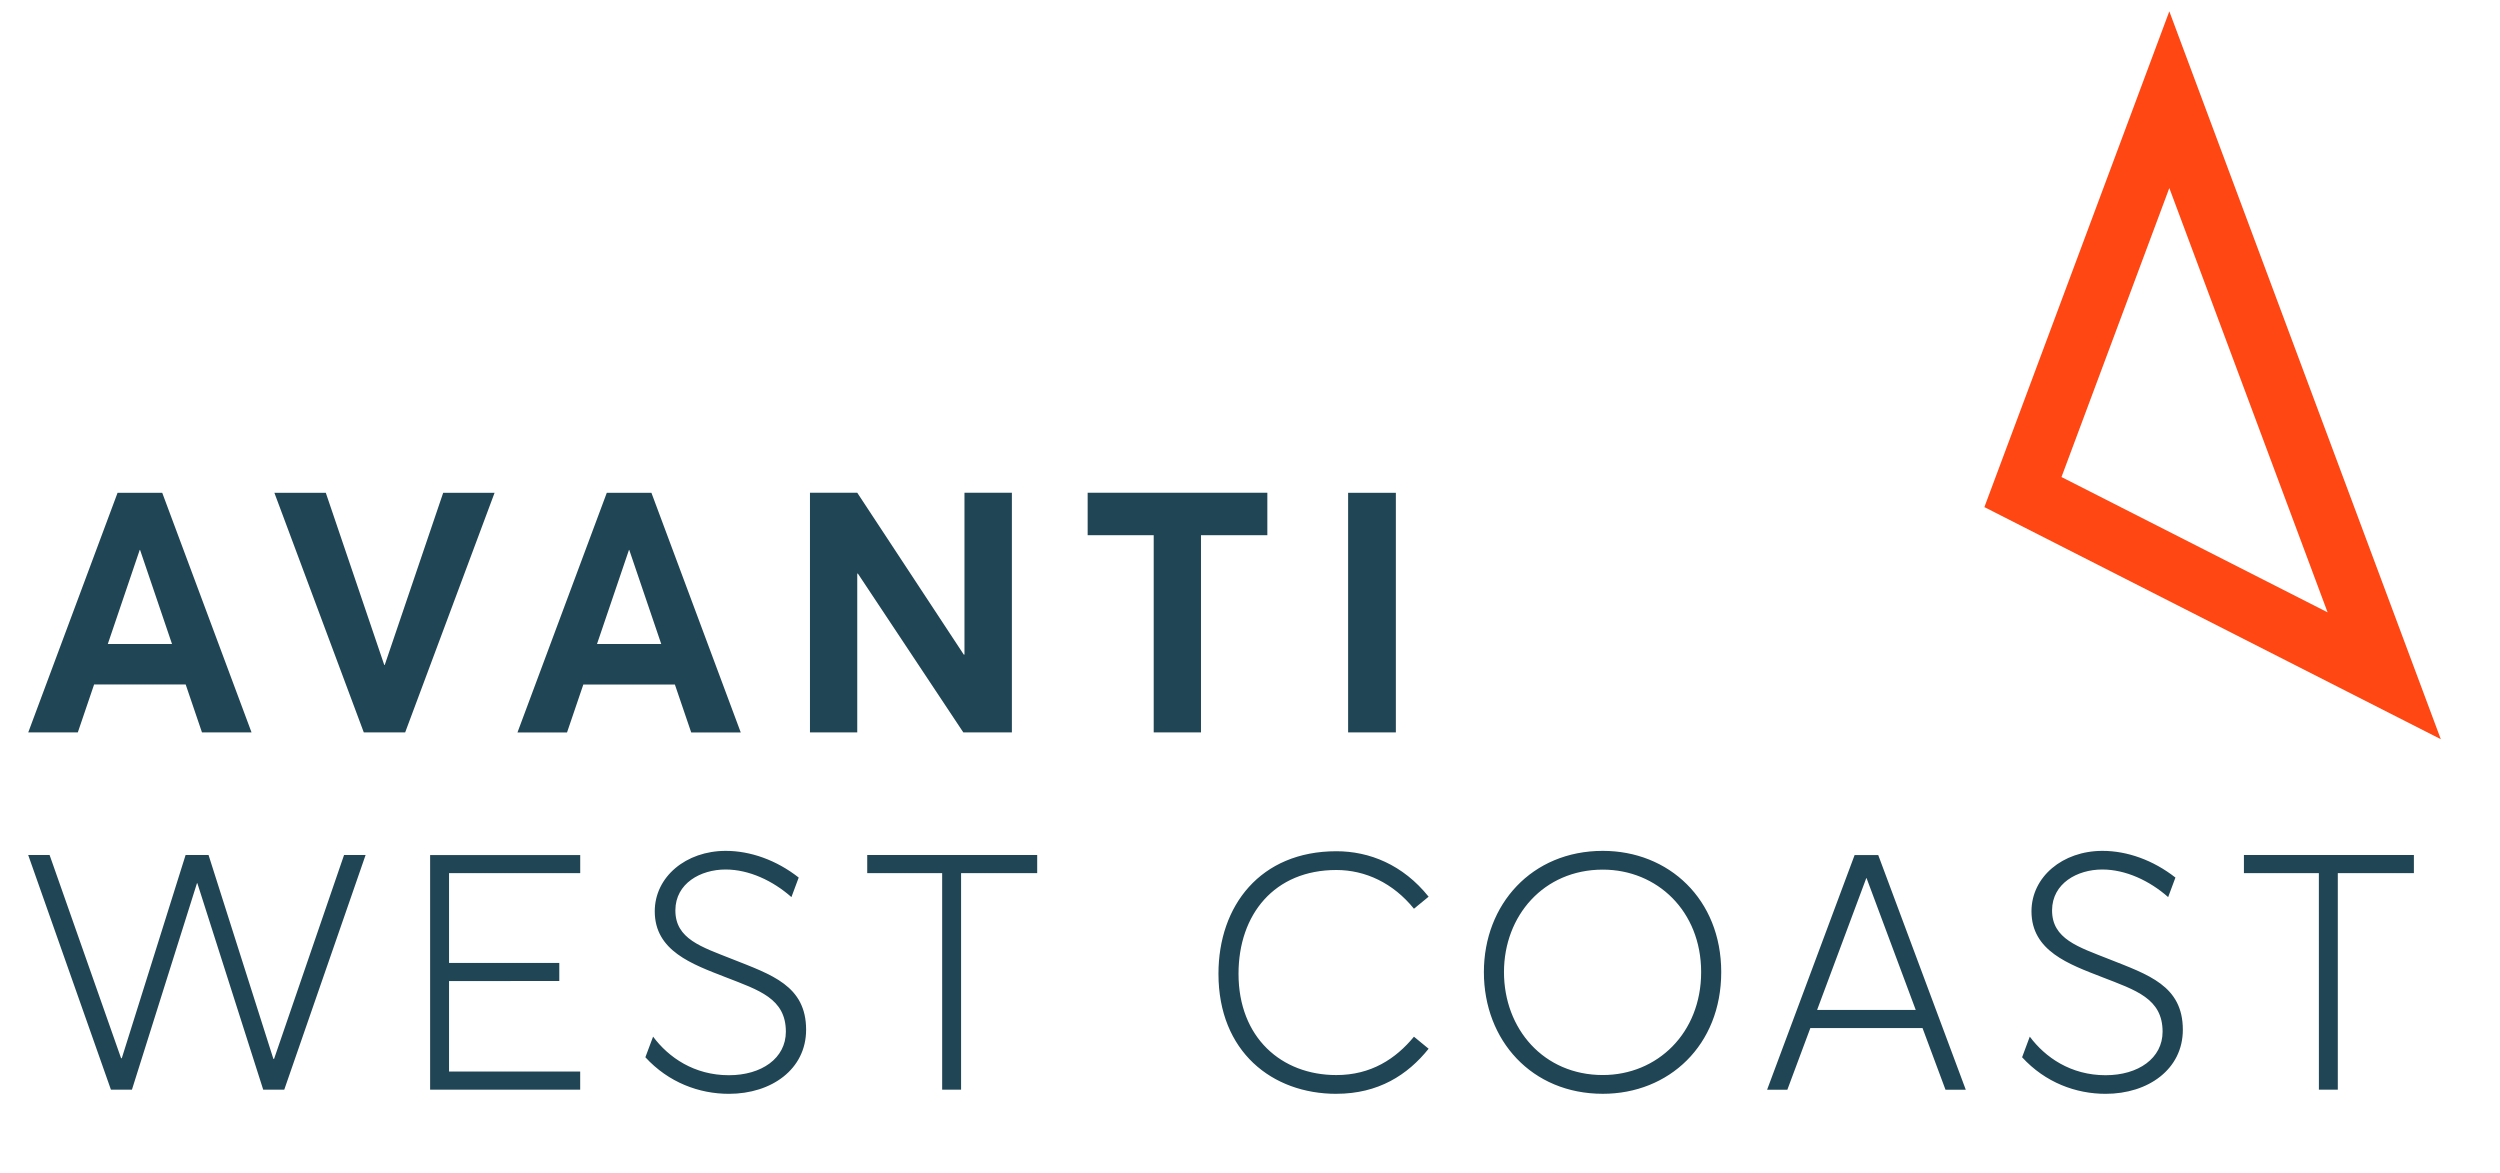
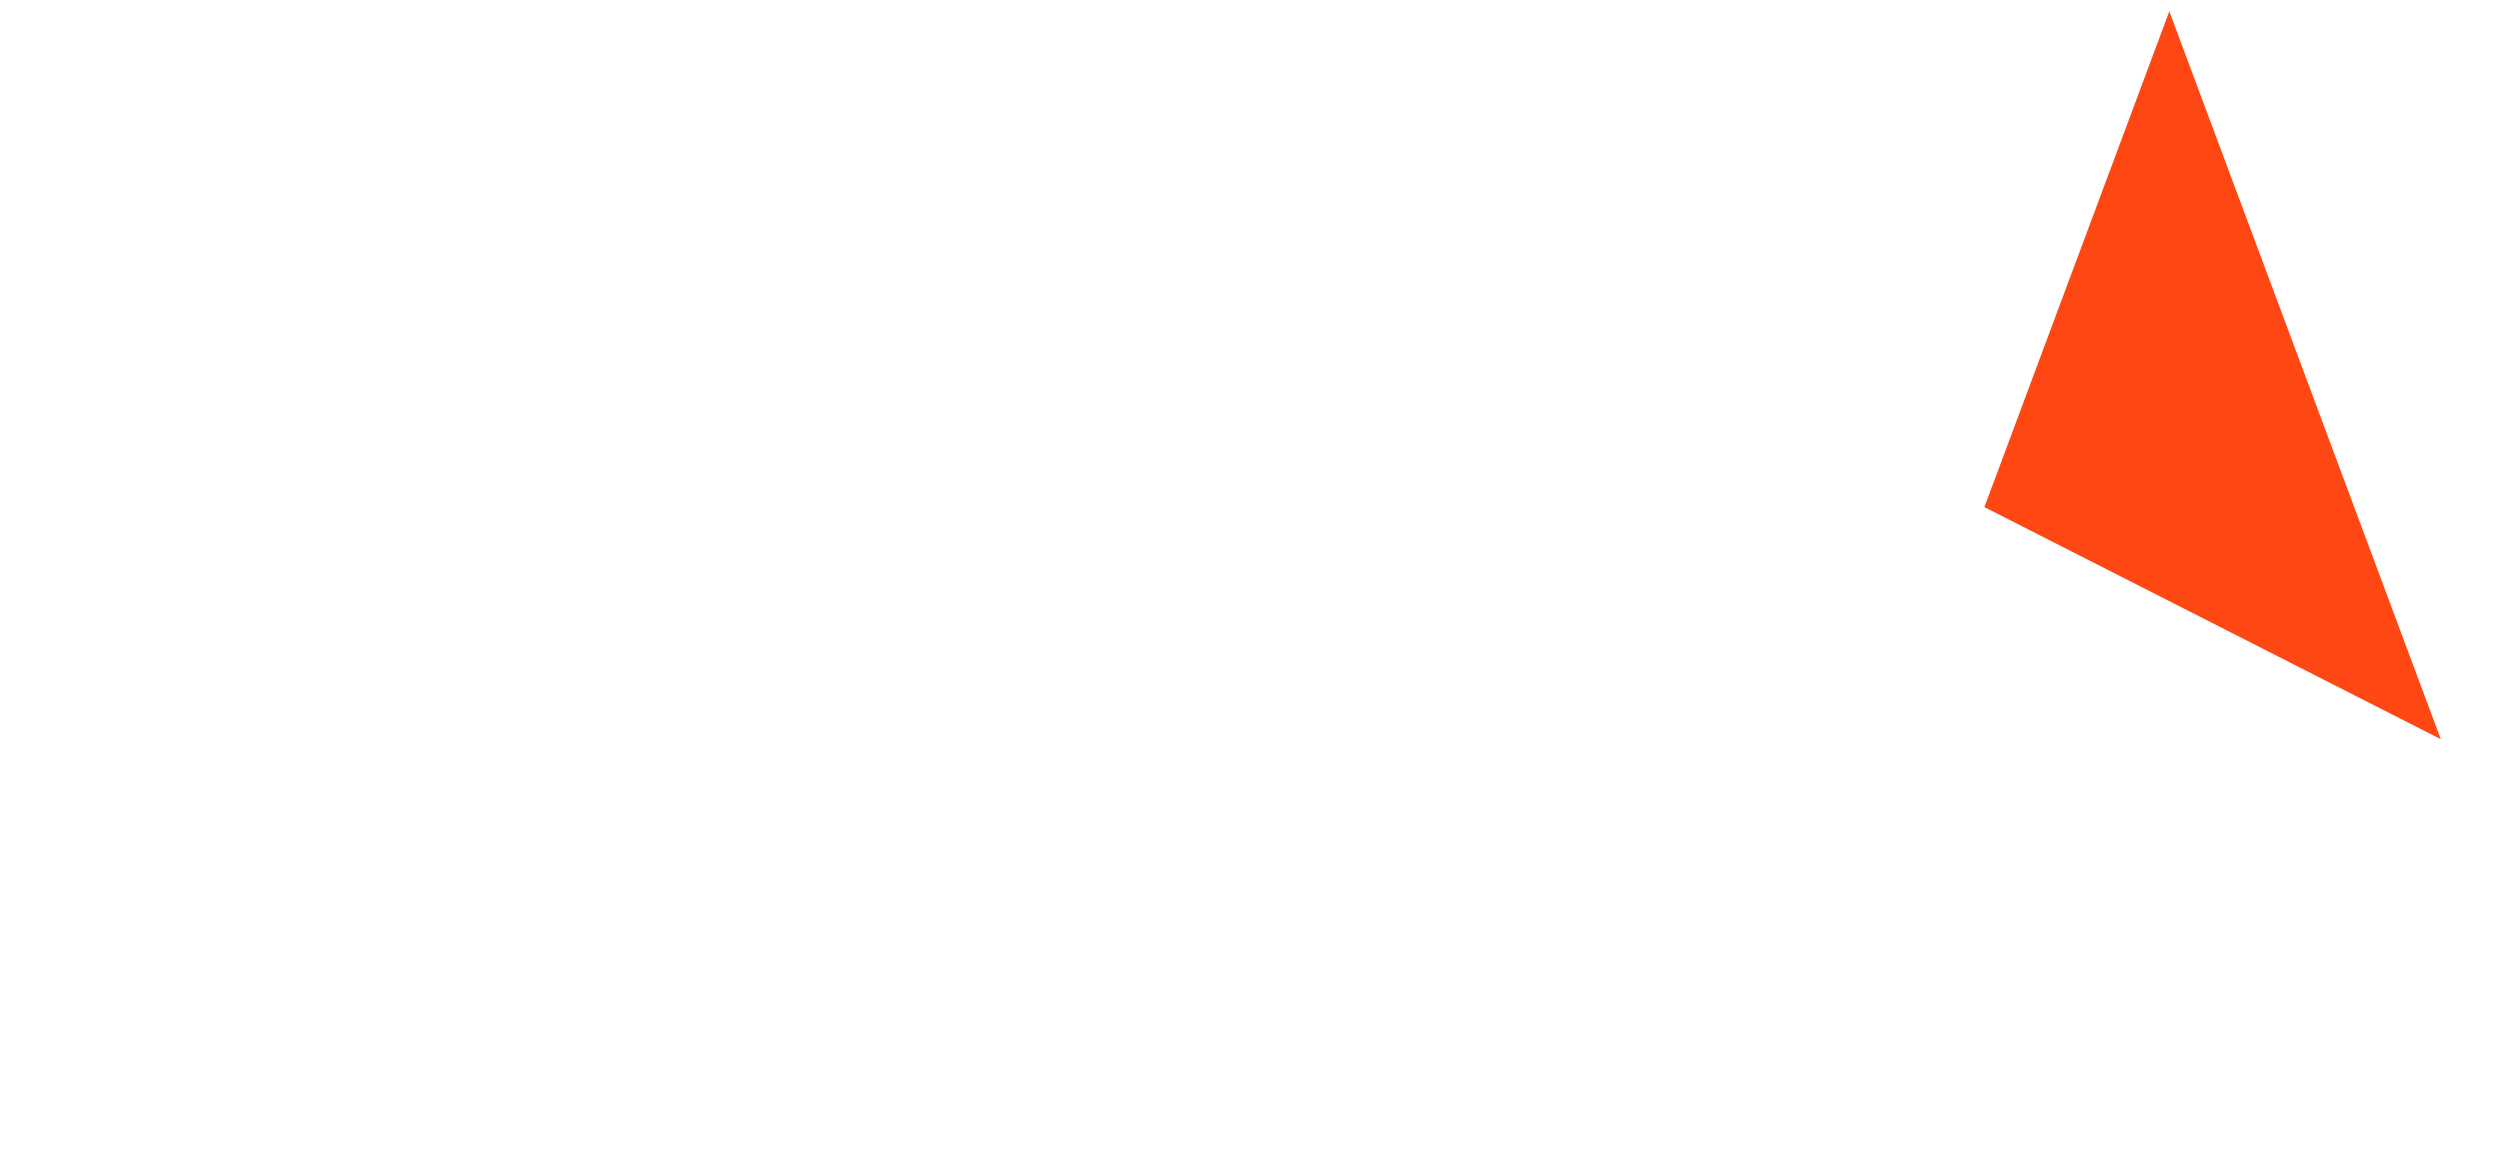
<svg xmlns="http://www.w3.org/2000/svg" fill="none" height="38" width="81">
-   <path clip-rule="evenodd" d="M4.533 15.967h-.724L.915 23.73h1.606l.528-1.553h2.967l.528 1.553H8.15l-2.894-7.764zm-.006 1.85h.011l1.035 3.048h-2.08zM20.383 20.865h-1.04l1.035-3.047h.01l1.036 3.047zm.723-4.898H19.66l-2.894 7.764h1.606l.528-1.553h2.966l.529 1.553H24zM32.785 15.965v7.764h-1.574l-3.415-5.144h-.021v5.144h-1.532v-7.764h1.532l3.452 5.245h.022v-5.245zM37.38 17.341h-2.14v-1.376h5.822v1.376h-2.15v6.388H37.38zM43.679 23.73h1.547v-7.763h-1.547zM11.787 23.73h1.34l2.897-7.763h-1.665l-1.893 5.576h-.017l-1.893-5.576H8.89zh1.34ZM65.516 34.255l.249-.668c.5.672 1.33 1.25 2.456 1.25 1.062 0 1.847-.55 1.847-1.41 0-1.077-.87-1.344-1.954-1.766-1.083-.421-2.294-.848-2.294-2.134 0-1.116 1.008-1.959 2.3-1.959.8 0 1.643.3 2.364.865l-.236.633c-.603-.533-1.378-.894-2.134-.894-.81 0-1.622.448-1.627 1.318-.005.934.848 1.19 1.841 1.584 1.275.507 2.396.86 2.396 2.29 0 1.275-1.115 2.076-2.503 2.076-.96 0-1.953-.364-2.705-1.185M75.131 28.29h-2.428v-.587h5.507v.587h-2.465v7.015h-.613zM62.07 32.722l-1.593-4.27h-.01l-1.593 4.27zm.22.587h-3.635l-.745 1.998h-.656l2.835-7.602h.766l2.836 7.602h-.657zM55.117 31.496c0-1.975-1.425-3.32-3.186-3.32-1.916 0-3.202 1.495-3.202 3.32 0 1.841 1.286 3.335 3.202 3.335 1.761 0 3.186-1.355 3.186-3.335m-7.039 0c0-2.194 1.553-3.928 3.853-3.928 2.14 0 3.837 1.57 3.837 3.928 0 2.374-1.697 3.943-3.837 3.943-2.3 0-3.853-1.729-3.853-3.943M43.298 35.44c-2.08 0-3.82-1.366-3.82-3.89 0-2.203 1.355-3.97 3.82-3.97 1.068 0 2.156.433 2.989 1.473l-.475.39c-.673-.833-1.575-1.255-2.514-1.255-2.011 0-3.17 1.441-3.17 3.362 0 2.065 1.388 3.282 3.17 3.282 1.126 0 1.926-.528 2.514-1.243l.475.39c-.678.848-1.628 1.46-2.989 1.46zM20.91 34.255l.25-.668c.5.672 1.33 1.25 2.456 1.25 1.062 0 1.846-.55 1.846-1.41 0-1.077-.87-1.344-1.953-1.766s-2.295-.848-2.295-2.134c0-1.116 1.009-1.959 2.3-1.959.8 0 1.644.3 2.364.865l-.236.633c-.603-.533-1.377-.894-2.133-.894-.811 0-1.622.448-1.627 1.318-.006.934.848 1.19 1.84 1.584 1.276.507 2.396.86 2.396 2.29 0 1.275-1.114 2.076-2.502 2.076-.96 0-1.953-.364-2.706-1.185M30.526 28.29h-2.428v-.587h5.507v.587h-2.466v7.015h-.613zM13.936 27.704h4.863v.586h-4.25v2.91l3.572-.002v.587l-3.572.001v2.932h4.249v.587h-4.862zM11.845 27.703 9.21 35.305h-.682l-2.134-6.69h-.012l-2.107 6.69h-.681l-2.68-7.602h.693l2.316 6.583h.023l2.067-6.583h.744l2.1 6.604h.023l2.267-6.604z" fill-rule="evenodd" fill="#204555" />
-   <path clip-rule="evenodd" d="M70.286.367 64.294 16.43l14.788 7.52zm0 5.725 5.128 13.748-8.622-4.384z" fill-rule="evenodd" fill="#FF4713" />
+   <path clip-rule="evenodd" d="M70.286.367 64.294 16.43l14.788 7.52zz" fill-rule="evenodd" fill="#FF4713" />
</svg>